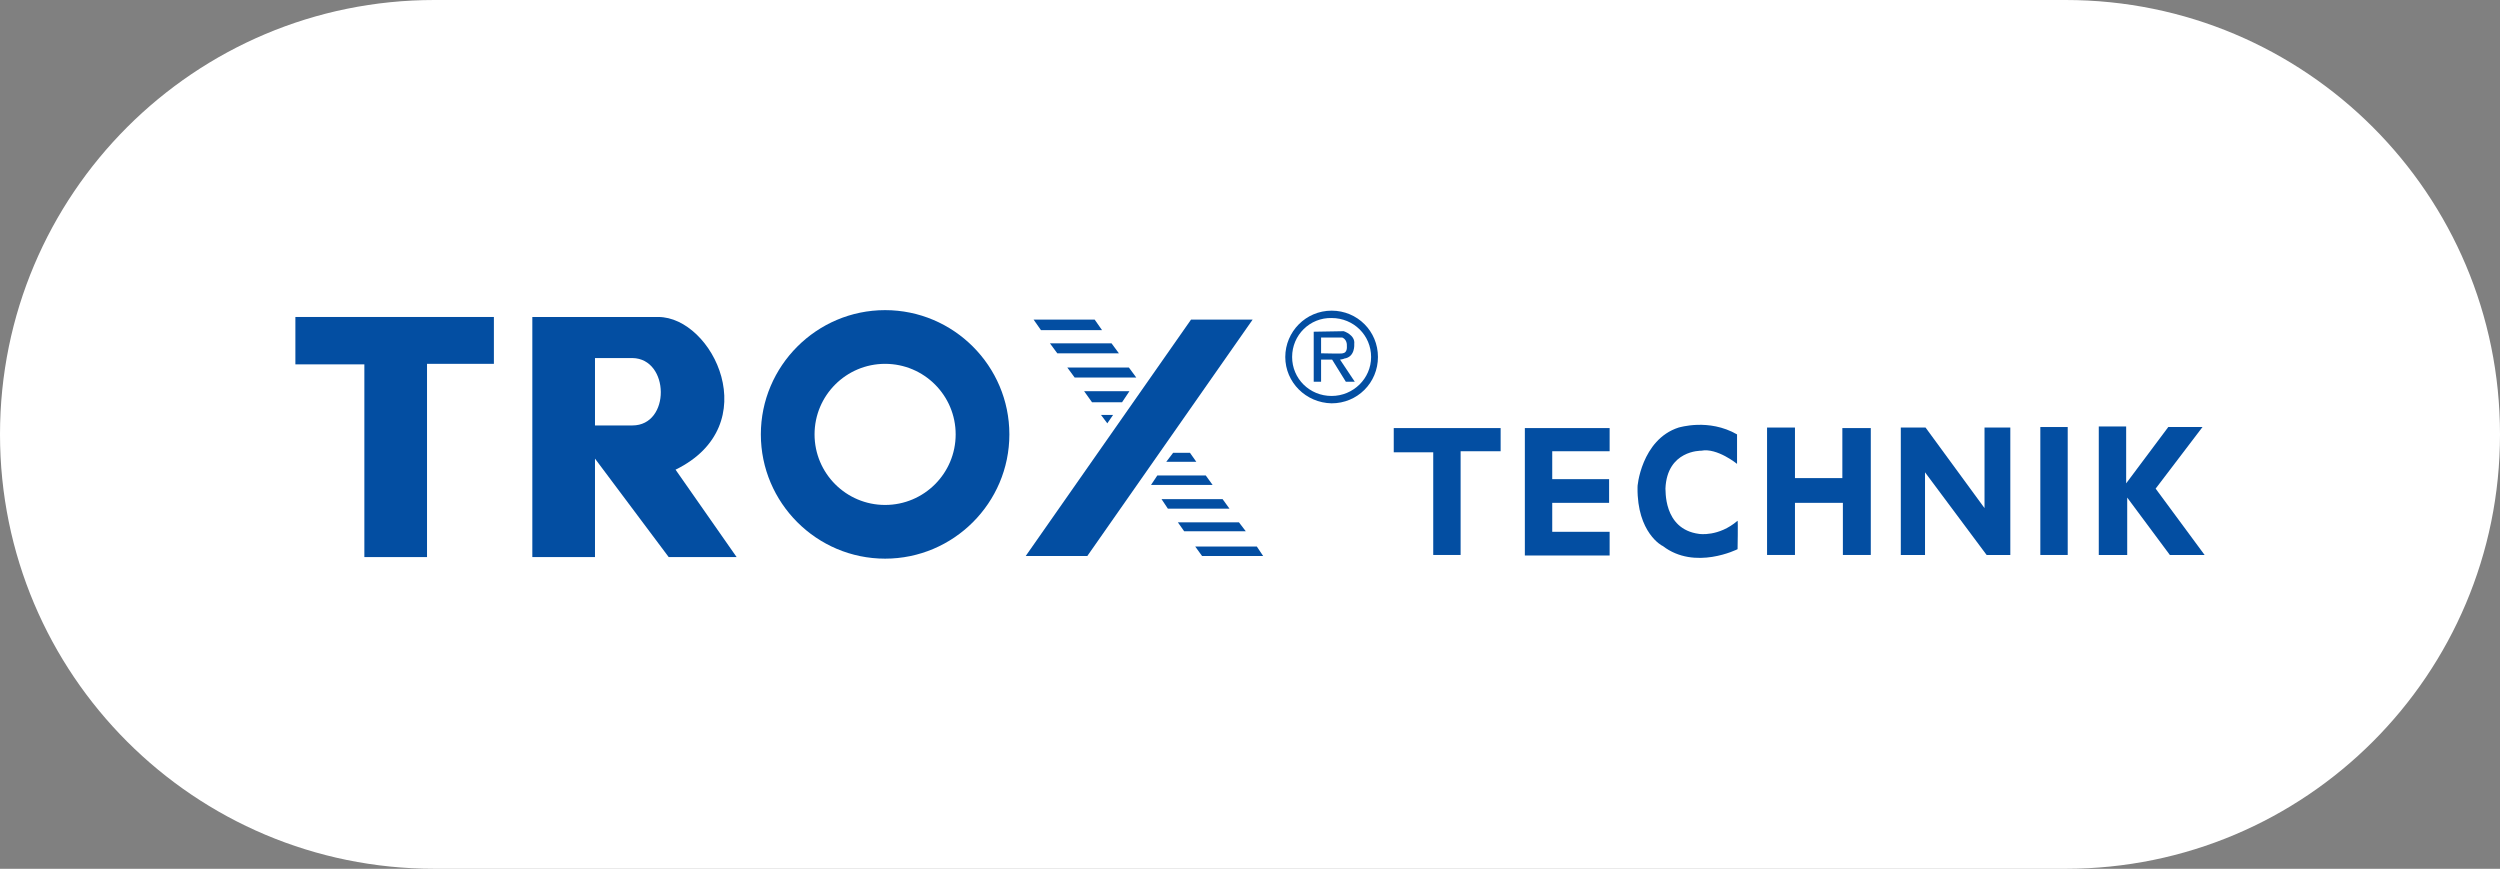
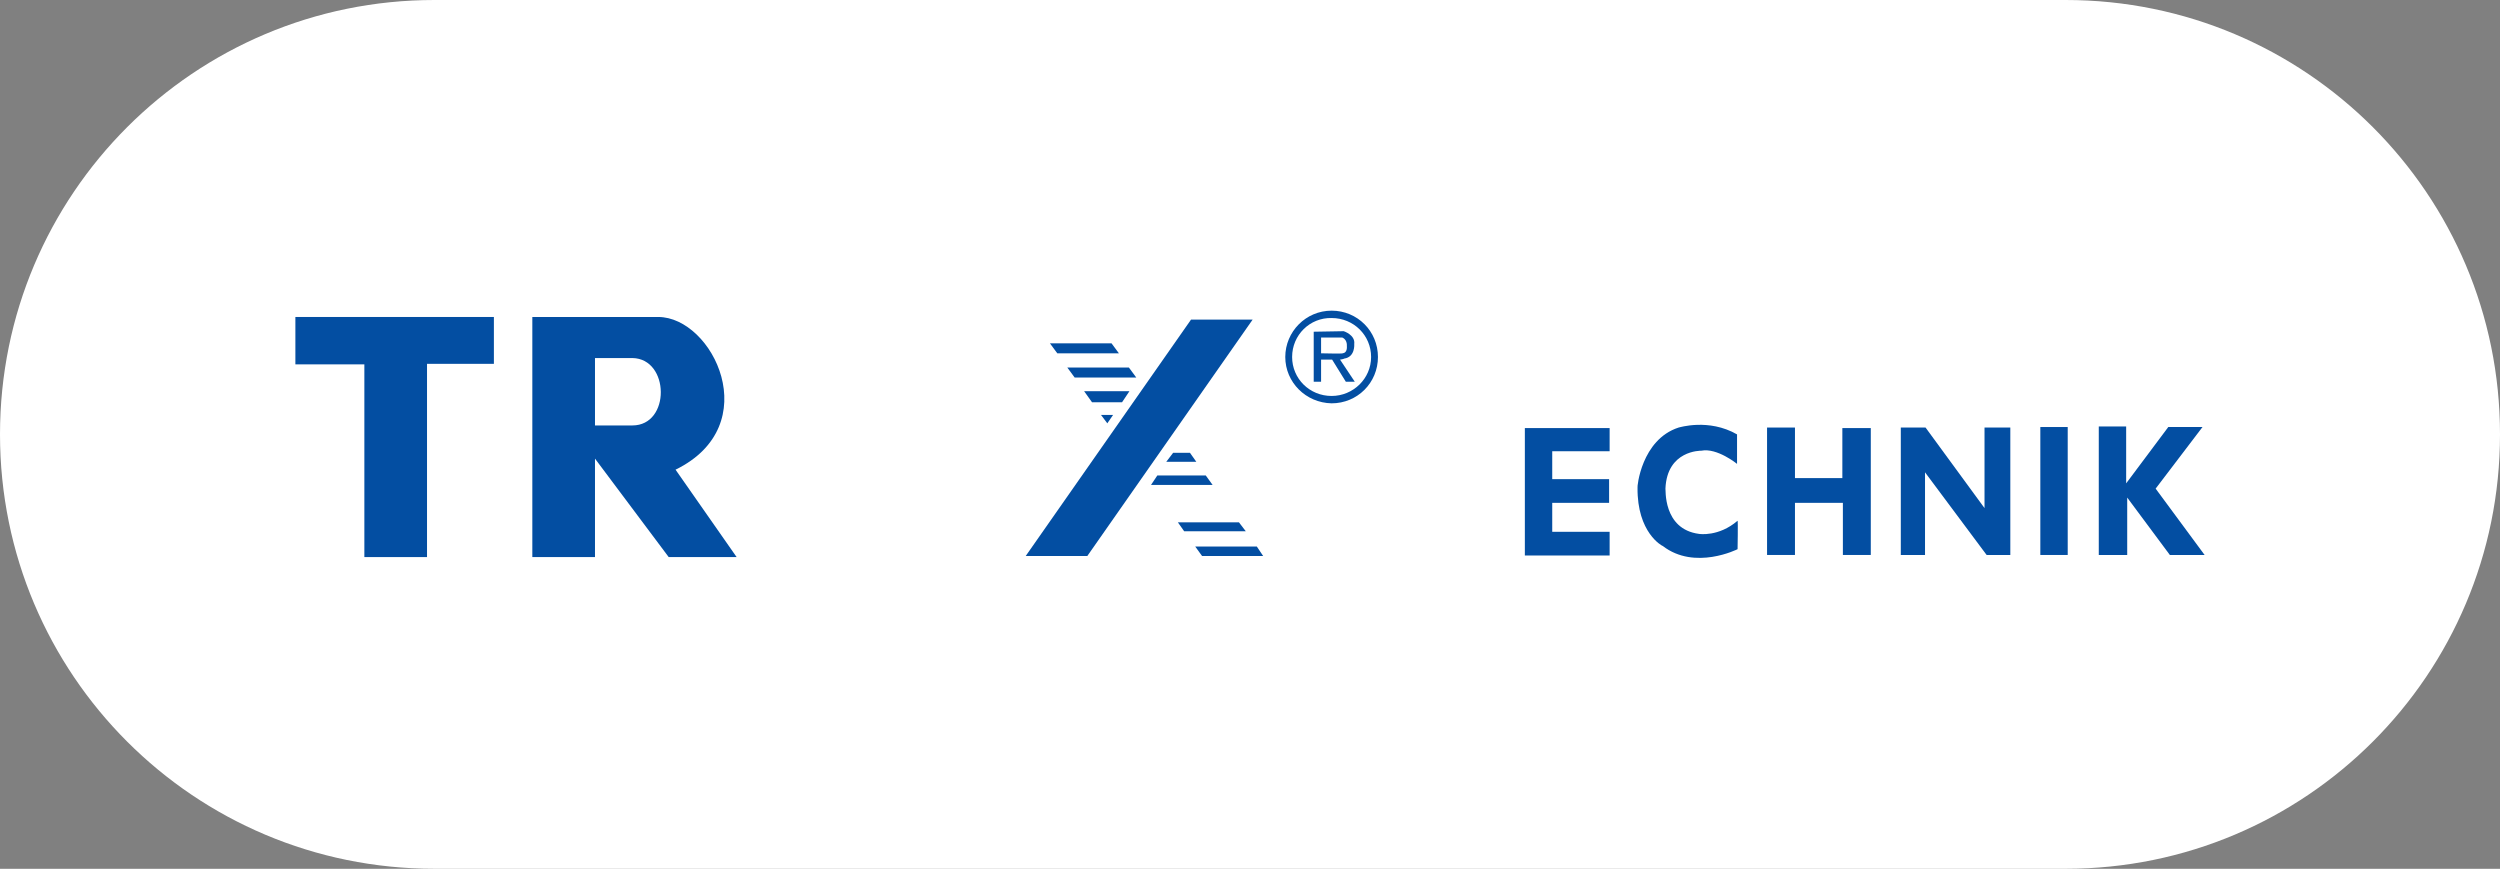
<svg xmlns="http://www.w3.org/2000/svg" version="1.1" id="Capa_1" x="0px" y="0px" viewBox="0 0 474.8 165" style="enable-background:new 0 0 474.8 165;" xml:space="preserve">
  <rect x="0" y="0" width="474.8" height="165" fill="#808080" stroke="none" />
  <style type="text/css">
	.st0{fill:#FFFFFF;}
	.st1{fill:#034EA2;}
</style>
  <g id="Capa_2_00000124867611998647416500000003627714908151063187_">
    <g id="Capa_1-2">
      <path class="st0" d="M82.5,0h309.8c45.6,0,82.5,36.9,82.5,82.5l0,0c0,45.6-36.9,82.5-82.5,82.5H82.5C36.9,165,0,128.1,0,82.5l0,0    C0,36.9,36.9,0,82.5,0z" />
    </g>
  </g>
  <g>
-     <polygon class="st1" points="264.7,81.3 285,81.3 285,85.7 277.4,85.7 277.4,105.4 272.2,105.4 272.2,85.9 264.7,85.9  " />
    <polygon class="st1" points="289.6,81.3 305.7,81.3 305.7,85.7 294.8,85.7 294.8,91 305.6,91 305.6,95.5 294.8,95.5 294.8,101    305.7,101 305.7,105.5 289.6,105.5  " />
    <path class="st1" d="M329.9,82.5v5.6c0,0-3.8-3.1-6.8-2.5c-0.1,0-6.5-0.1-6.8,7.2c0.1-0.1-0.6,7.7,6.4,8.6c0,0,3.7,0.6,7.3-2.5   c0.1,0,0,5.4,0,5.4s-8.1,4.1-14.2-0.6c-0.1,0-4.9-2.5-4.8-11.1c-0.1,0,0.7-9.1,7.8-11.4C318.9,81.2,324.5,79.4,329.9,82.5" />
    <polygon class="st1" points="335.6,81.2 340.9,81.2 340.9,90.8 349.9,90.8 349.9,81.3 355.3,81.3 355.3,105.4 350,105.4 350,95.5    340.9,95.5 340.9,105.4 335.6,105.4  " />
    <polygon class="st1" points="361,81.2 365.7,81.2 376.9,96.5 376.9,81.2 381.8,81.2 381.8,105.4 377.3,105.4 365.6,89.7    365.6,105.4 361,105.4  " />
    <rect x="387.5" y="81.1" class="st1" width="5.2" height="24.3" />
    <polygon class="st1" points="398.6,81 403.8,81 403.8,91.8 411.8,81.1 418.3,81.1 409.4,92.8 418.7,105.4 412.1,105.4 404,94.5    404,105.4 398.6,105.4  " />
    <path class="st1" d="M245.4,67.8c0,4.1,3.3,7.4,7.5,7.4c4.1,0,7.5-3.3,7.5-7.4c0-4.1-3.3-7.4-7.5-7.4   C248.8,60.3,245.4,63.6,245.4,67.8 M244.1,67.8c0-4.8,3.9-8.8,8.8-8.8c4.9,0,8.8,3.9,8.8,8.8c0,4.9-3.9,8.8-8.8,8.8   C248,76.5,244.1,72.6,244.1,67.8" />
    <path class="st1" d="M250.9,64.1v3c0,0,4.2,0.1,4.1,0c0.9-0.1,0.8-1.2,0.8-1.3c0.1-1.4-0.9-1.7-0.9-1.7H250.9z M249.5,63l5.7-0.1   c0,0,2.2,0.7,2,2.4c0,0.1,0.2,2.5-1.9,2.8c-0.1,0.1-0.8,0.2-0.8,0.2l2.8,4.2h-1.7l-2.6-4.2h-2.1v4.2h-1.4V63z" />
-     <path class="st1" d="M154.7,82.5c0,7.4,6,13.4,13.4,13.4c7.4,0,13.4-6,13.4-13.4c0-7.4-6-13.4-13.4-13.4   C160.7,69.1,154.7,75.1,154.7,82.5 M144.5,82.5c0-13,10.6-23.6,23.6-23.6c13,0,23.6,10.6,23.6,23.6c0,13-10.6,23.6-23.6,23.6   C155.1,106.1,144.5,95.5,144.5,82.5" />
    <path class="st1" d="M113,68v12.8h7.1c7.3,0,7.1-12.7,0-12.8H113z M101.2,60.2h23.8c10.4,0,20.5,20.6,3.3,29l11.6,16.6H127   L113,87.1v18.7h-11.9V60.2z" />
    <polygon class="st1" points="56.1,60.2 93.8,60.2 93.8,69.1 81.1,69.1 81.1,105.8 69.2,105.8 69.2,69.2 56.1,69.2  " />
    <polygon class="st1" points="206.5,105.6 194.8,105.6 226.2,60.7 237.9,60.7  " />
    <polygon class="st1" points="228.3,105.6 239.9,105.6 238.7,103.8 227,103.8  " />
-     <polygon class="st1" points="197.7,62.7 209.3,62.7 207.9,60.7 196.3,60.7  " />
    <polygon class="st1" points="200.8,67.1 212.5,67.1 211.1,65.2 199.4,65.2  " />
    <polygon class="st1" points="204.1,71.7 215.8,71.7 214.4,69.8 202.7,69.8  " />
    <polygon class="st1" points="207.4,76.4 213.1,76.4 214.5,74.3 205.9,74.3  " />
    <polygon class="st1" points="224.9,100.9 236.6,100.9 235.3,99.2 223.7,99.2  " />
-     <polygon class="st1" points="221.8,96.6 233.5,96.6 232.2,94.8 220.6,94.8  " />
    <polygon class="st1" points="218.6,92.1 230.3,92.1 229,90.3 219.8,90.3  " />
    <polygon class="st1" points="221.5,87.7 227.2,87.7 226,86 222.8,86  " />
    <polygon class="st1" points="209.1,78.8 210.3,80.4 211.4,78.8  " />
  </g>
</svg>